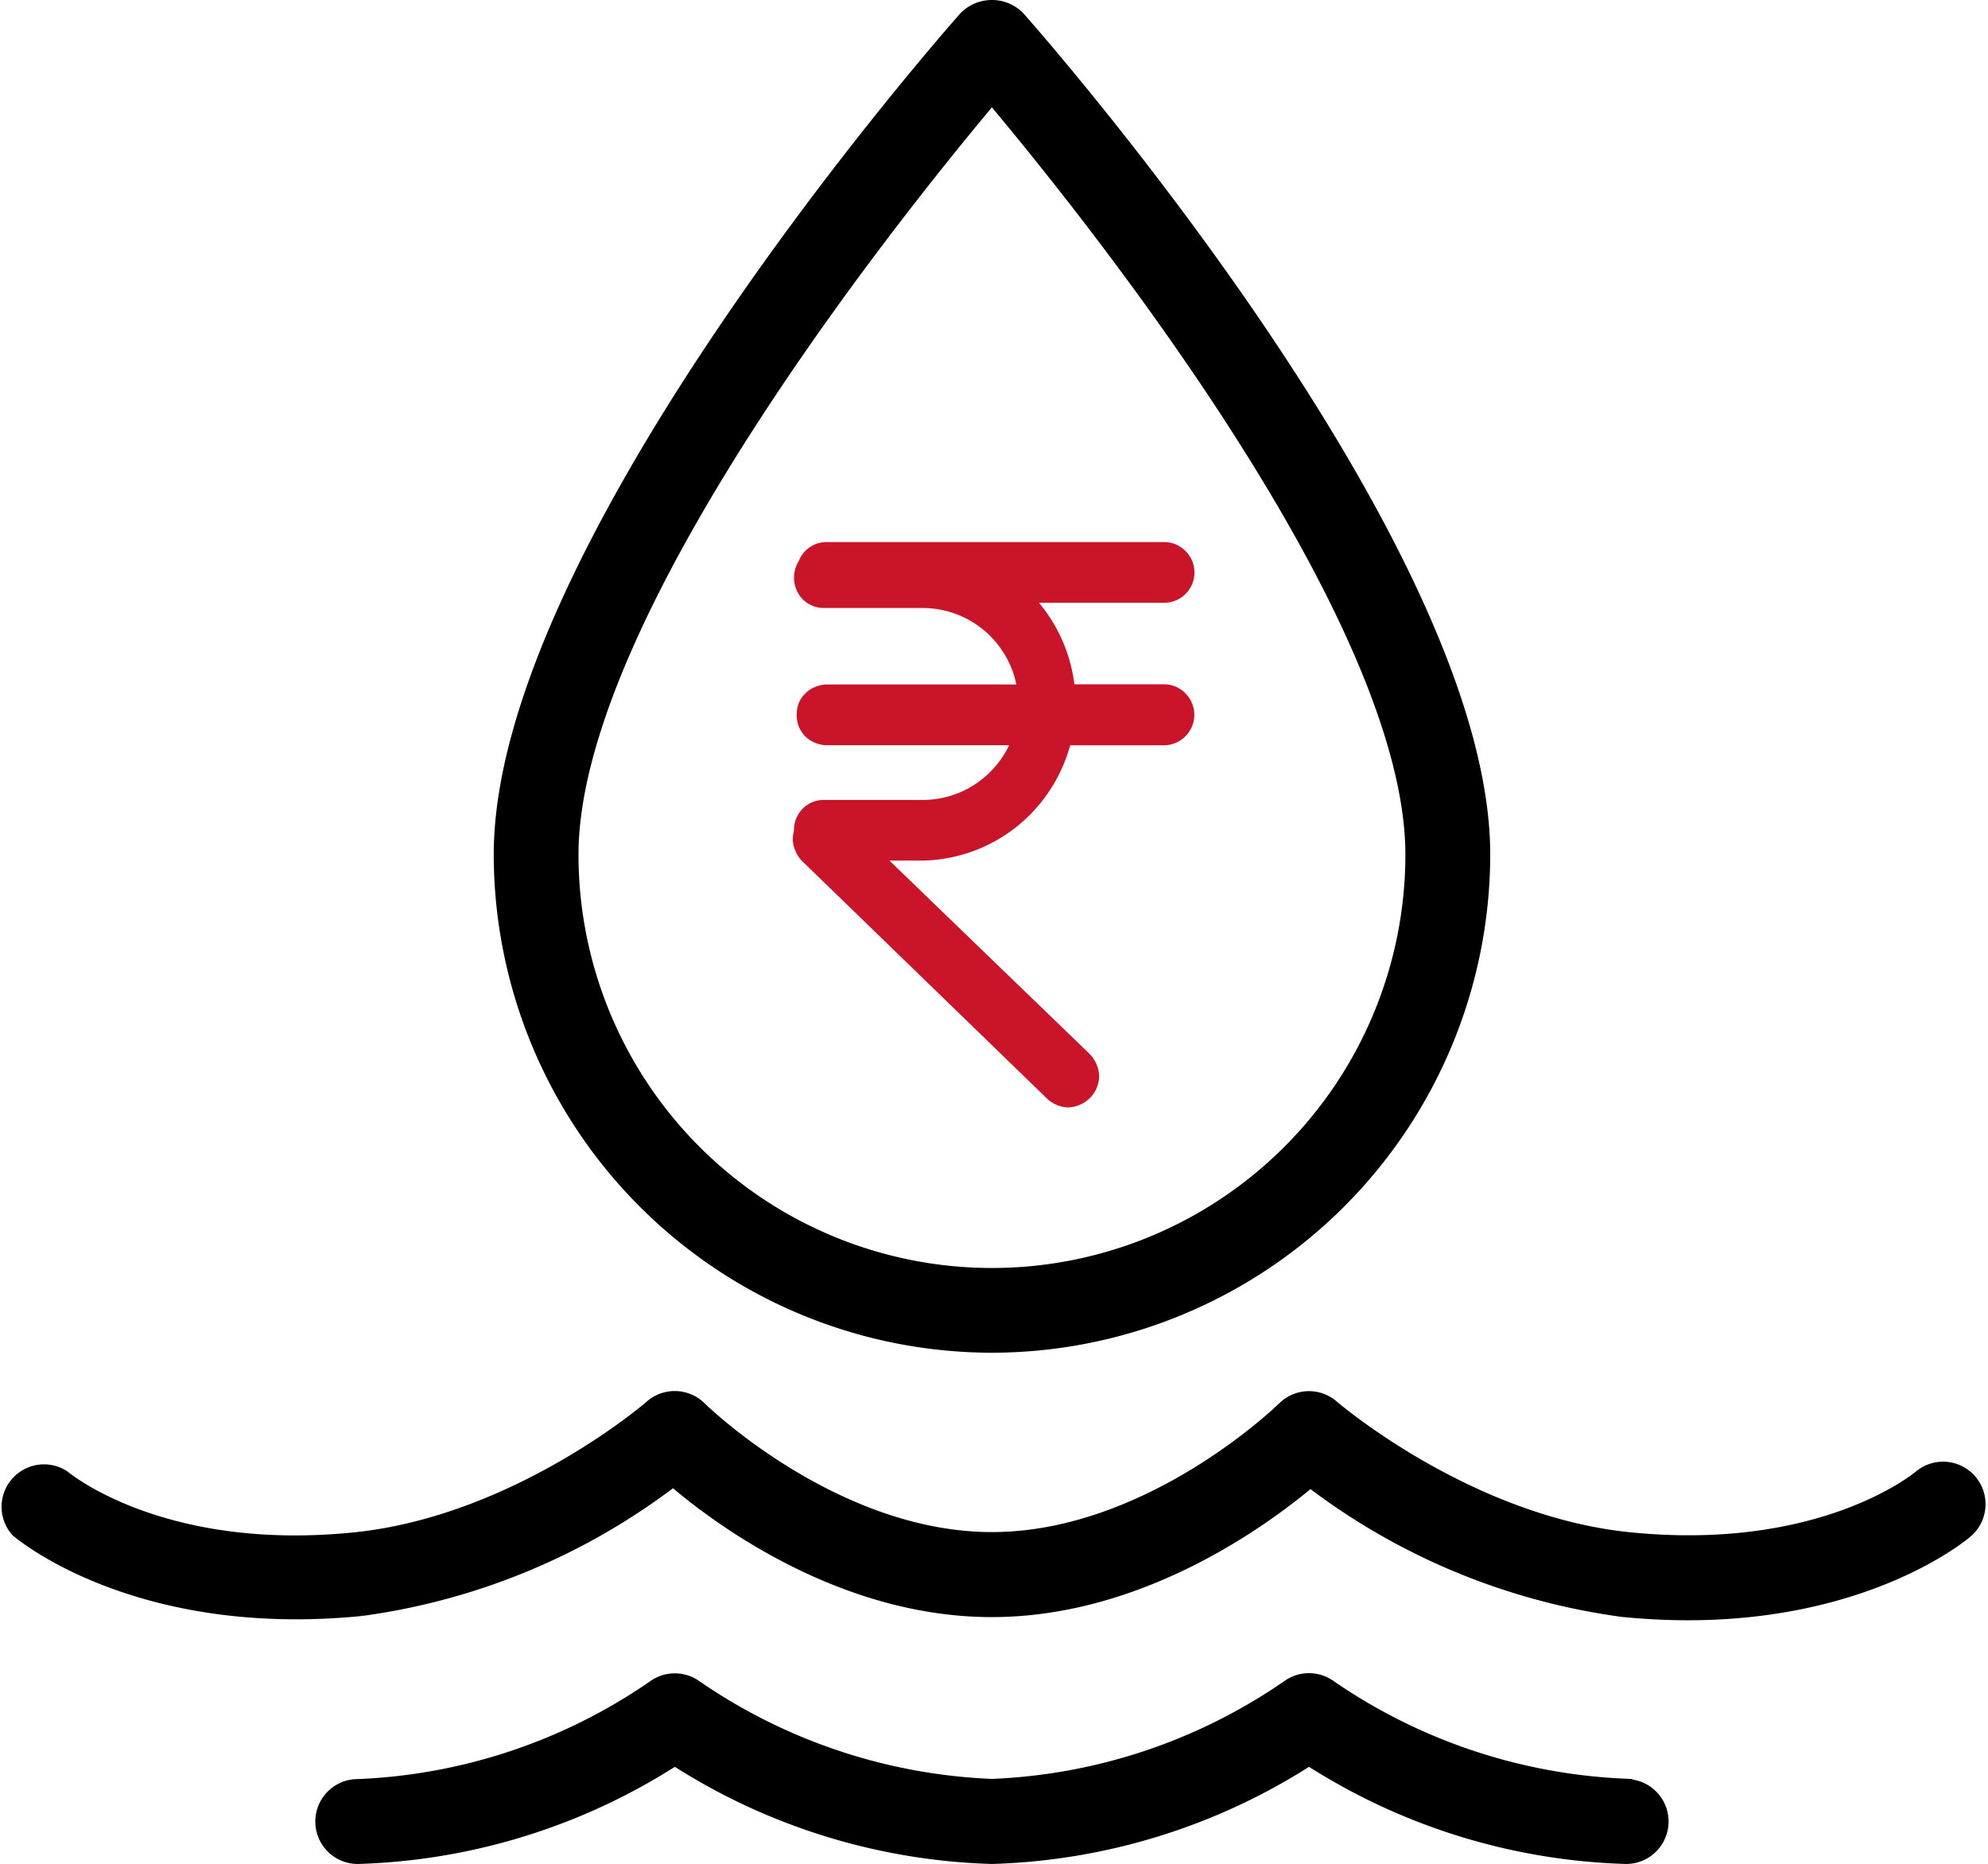
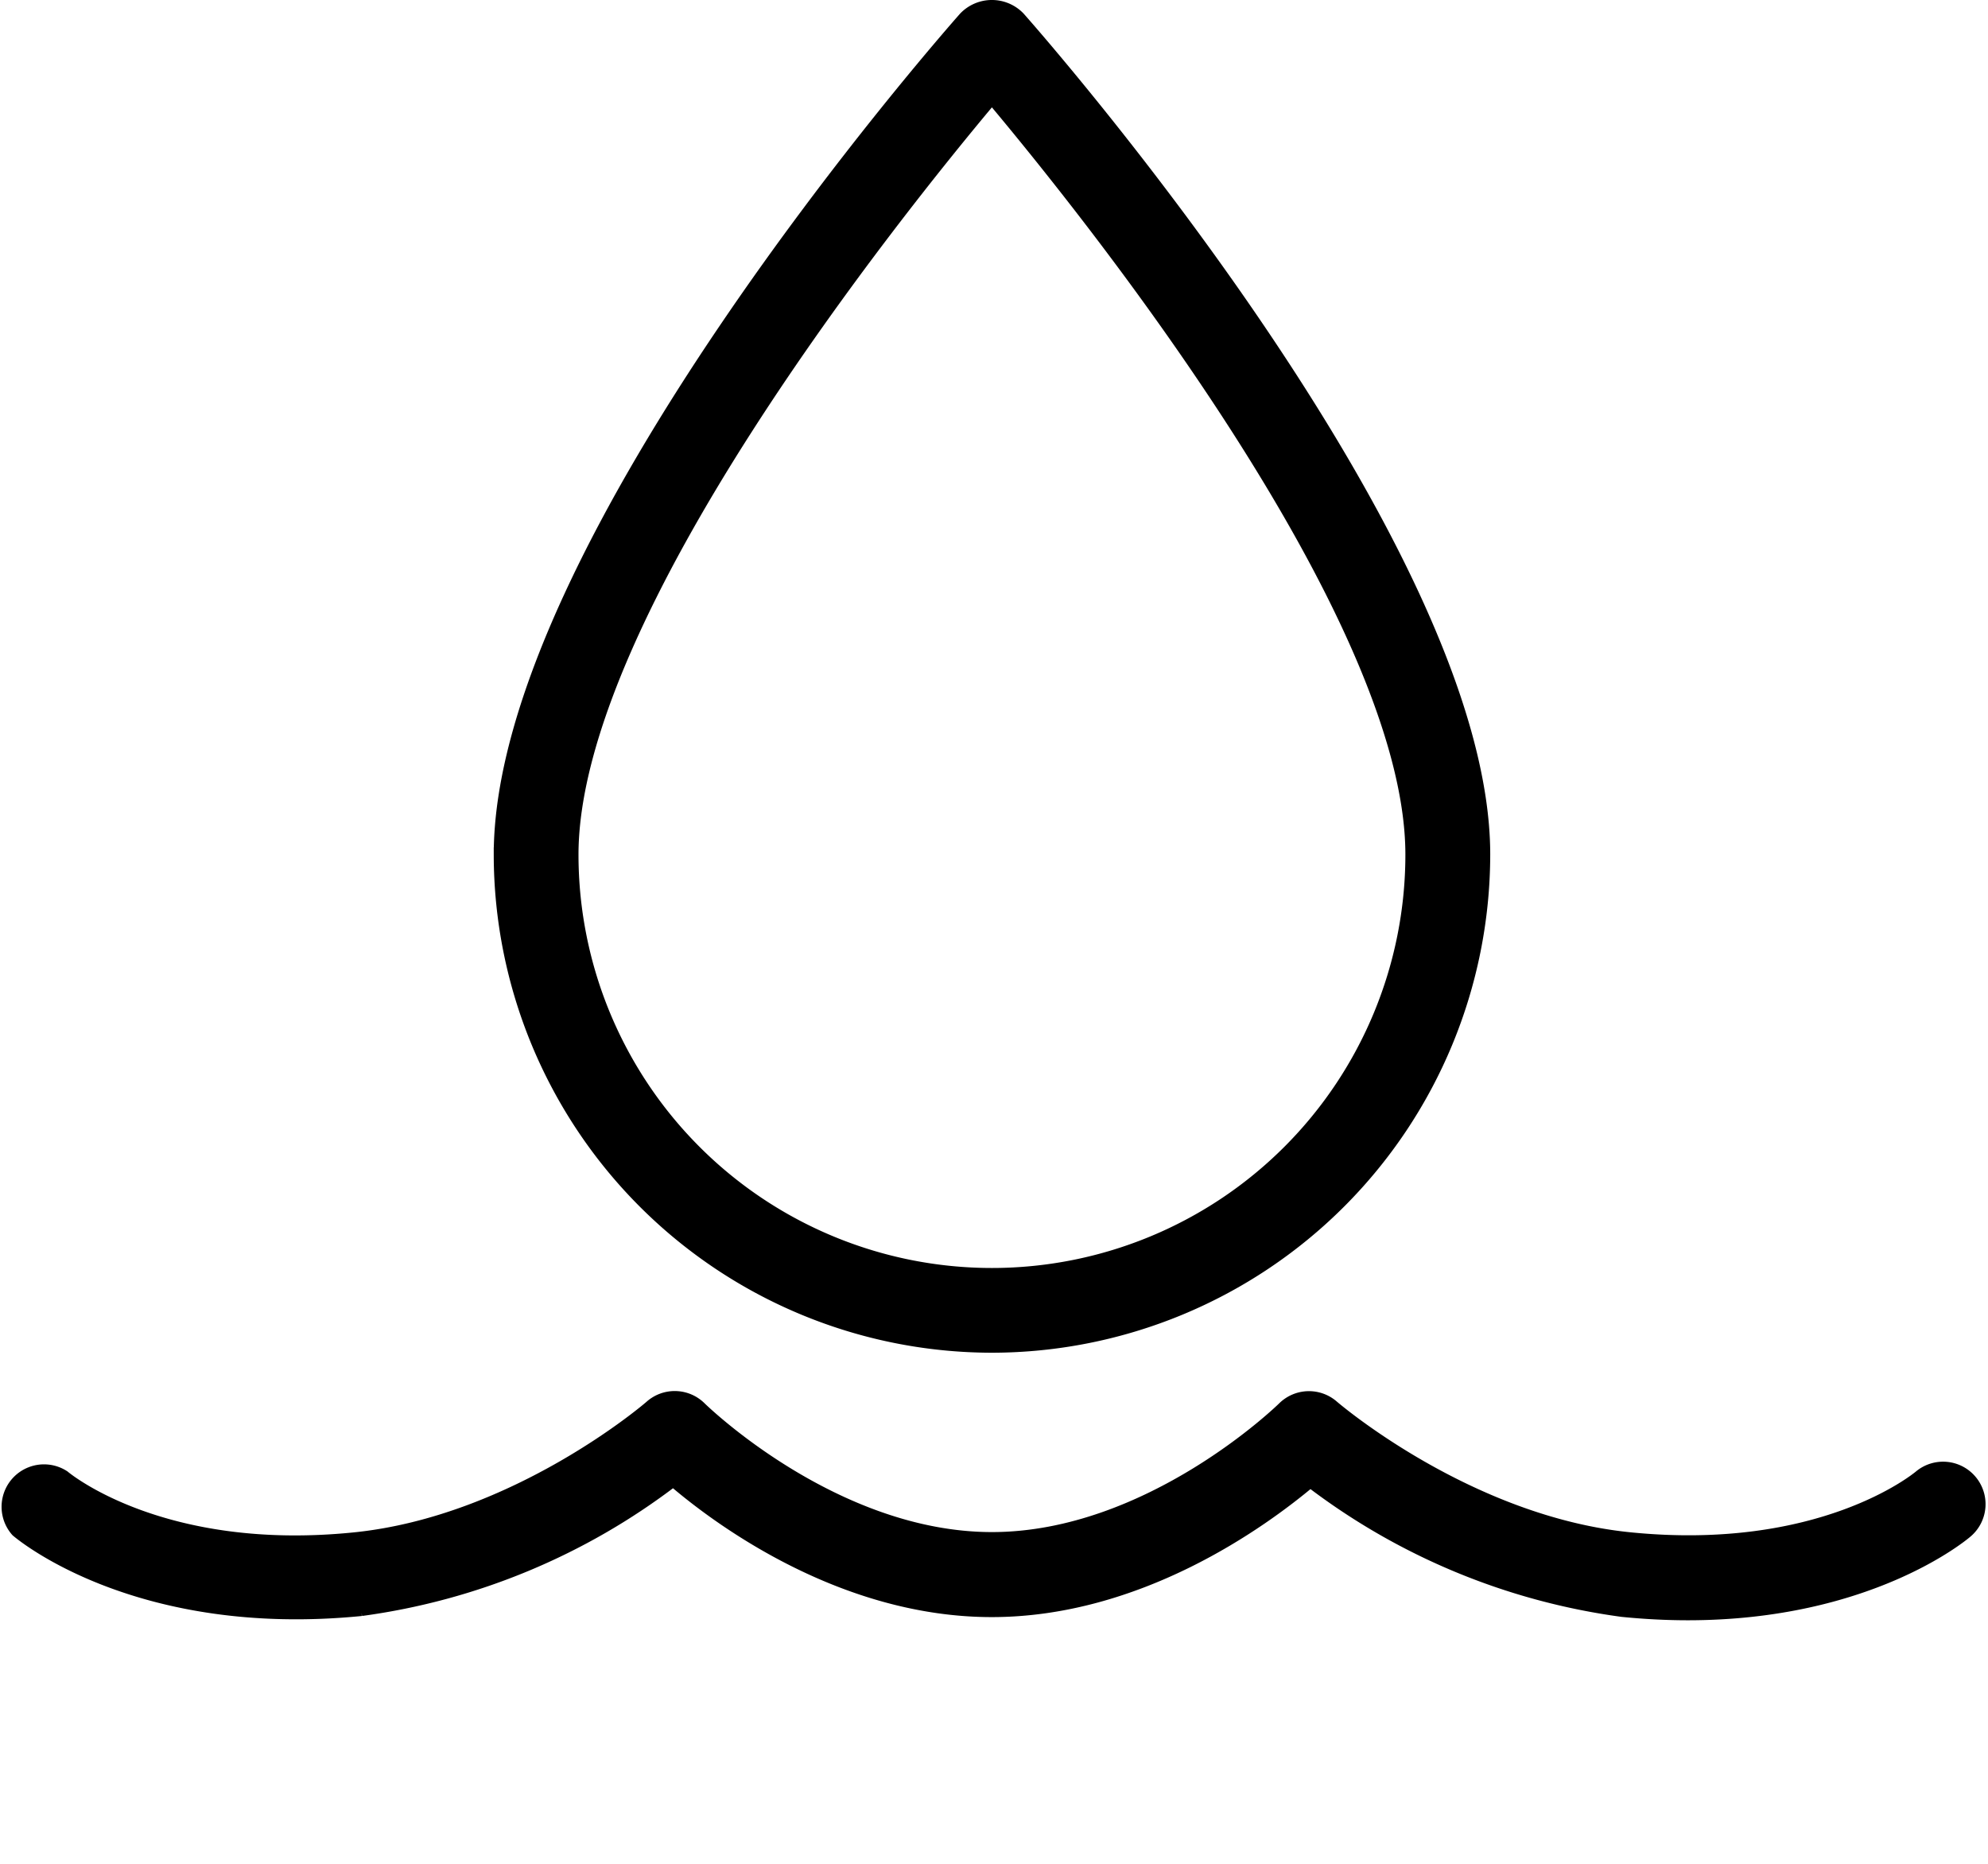
<svg xmlns="http://www.w3.org/2000/svg" width="69.001" height="64.694" viewBox="0 0 69.001 64.694">
  <g id="noun-liquidity-4935329" transform="translate(0.309 0.25)">
    <path id="Path_25830" data-name="Path 25830" d="M53.171,54.481A17.065,17.065,0,0,0,70.217,37.44c0-10.663-15.469-28.273-16.13-29.019a1.272,1.272,0,0,0-1.834,0c-.66.746-16.123,18.343-16.123,29.019A17.059,17.059,0,0,0,53.171,54.481Zm0-43.363C56.5,15.08,67.772,29.1,67.772,37.44a14.6,14.6,0,1,1-29.2,0C38.576,29.1,49.838,15.08,53.171,11.118Z" transform="translate(-19.052 -8.031)" stroke="#000" stroke-width="0.5" />
    <path id="Path_25831" data-name="Path 25831" d="M76.265,89.878a1.223,1.223,0,0,0-1.718-.147c-.141.116-3.473,2.831-10.095,2.164-5.625-.563-10.278-4.555-10.321-4.592a1.223,1.223,0,0,0-1.669.049c-.043.043-4.641,4.537-10.144,4.537s-10.1-4.494-10.144-4.537A1.223,1.223,0,0,0,30.5,87.3c-.043.043-4.684,4.035-10.321,4.6-6.6.666-9.942-2.036-10.095-2.164a1.223,1.223,0,0,0-1.584,1.834c.165.141,4.188,3.5,11.923,2.733a22.851,22.851,0,0,0,10.835-4.506c1.724,1.486,5.974,4.543,11.055,4.543s9.33-3.057,11.055-4.512a22.851,22.851,0,0,0,10.835,4.506c.795.079,1.553.116,2.268.116,6.249,0,9.508-2.721,9.655-2.849A1.223,1.223,0,0,0,76.265,89.878Z" transform="translate(-8.199 -38.714)" stroke="#000" stroke-width="0.5" />
-     <path id="Path_25832" data-name="Path 25832" d="M71.246,106.672a19.541,19.541,0,0,1-10.278-3.424,1.223,1.223,0,0,0-1.455,0,19.462,19.462,0,0,1-10.278,3.43,19.541,19.541,0,0,1-10.278-3.424,1.223,1.223,0,0,0-1.455,0,19.462,19.462,0,0,1-10.278,3.43,1.223,1.223,0,1,0,0,2.446,21.454,21.454,0,0,0,11.006-3.418,21.454,21.454,0,0,0,11.006,3.418,21.454,21.454,0,0,0,11.006-3.418,21.454,21.454,0,0,0,11.006,3.418,1.223,1.223,0,1,0,0-2.446Z" transform="translate(-15.116 -44.936)" stroke="#000" stroke-width="0.5" />
-     <path id="Union_25" data-name="Union 25" d="M8.819,19.166l-8.5-8.243A.888.888,0,0,1,.1,10.61a.987.987,0,0,1-.1-.373,1.123,1.123,0,0,1,.041-.3V9.9a.971.971,0,0,1,.271-.676.941.941,0,0,1,.669-.275h3.43A3.407,3.407,0,0,0,6.833,7.939a3.365,3.365,0,0,0,.73-1.088H1.076a.955.955,0,0,1-.365-.079A.945.945,0,0,1,.4,6.567,1.009,1.009,0,0,1,.2,6.261a1.089,1.089,0,0,1,0-.735.893.893,0,0,1,.207-.3.8.8,0,0,1,.308-.205.937.937,0,0,1,.365-.079H7.781a3.424,3.424,0,0,0-3.37-2.855H.982a.945.945,0,0,1-.669-.275A.987.987,0,0,1,.2.6.922.922,0,0,1,.4.285.915.915,0,0,1,1.076,0H12.79a.921.921,0,0,1,.673.285.924.924,0,0,1,.278.668.946.946,0,0,1-.951.952H8.225A5.362,5.362,0,0,1,9.586,4.937h3.2a.917.917,0,0,1,.673.285.952.952,0,0,1,0,1.345.961.961,0,0,1-.673.285H9.451A5.365,5.365,0,0,1,8.1,9.254a5.294,5.294,0,0,1-3.693,1.6h-1.4l7.134,6.889a1.084,1.084,0,0,1,.293.677.993.993,0,0,1-.275.686,1.026,1.026,0,0,1-.684.315A1.013,1.013,0,0,1,8.819,19.166Z" transform="translate(27.307 18.665)" fill="#c91429" stroke="#c91429" stroke-width="0.2" />
  </g>
</svg>